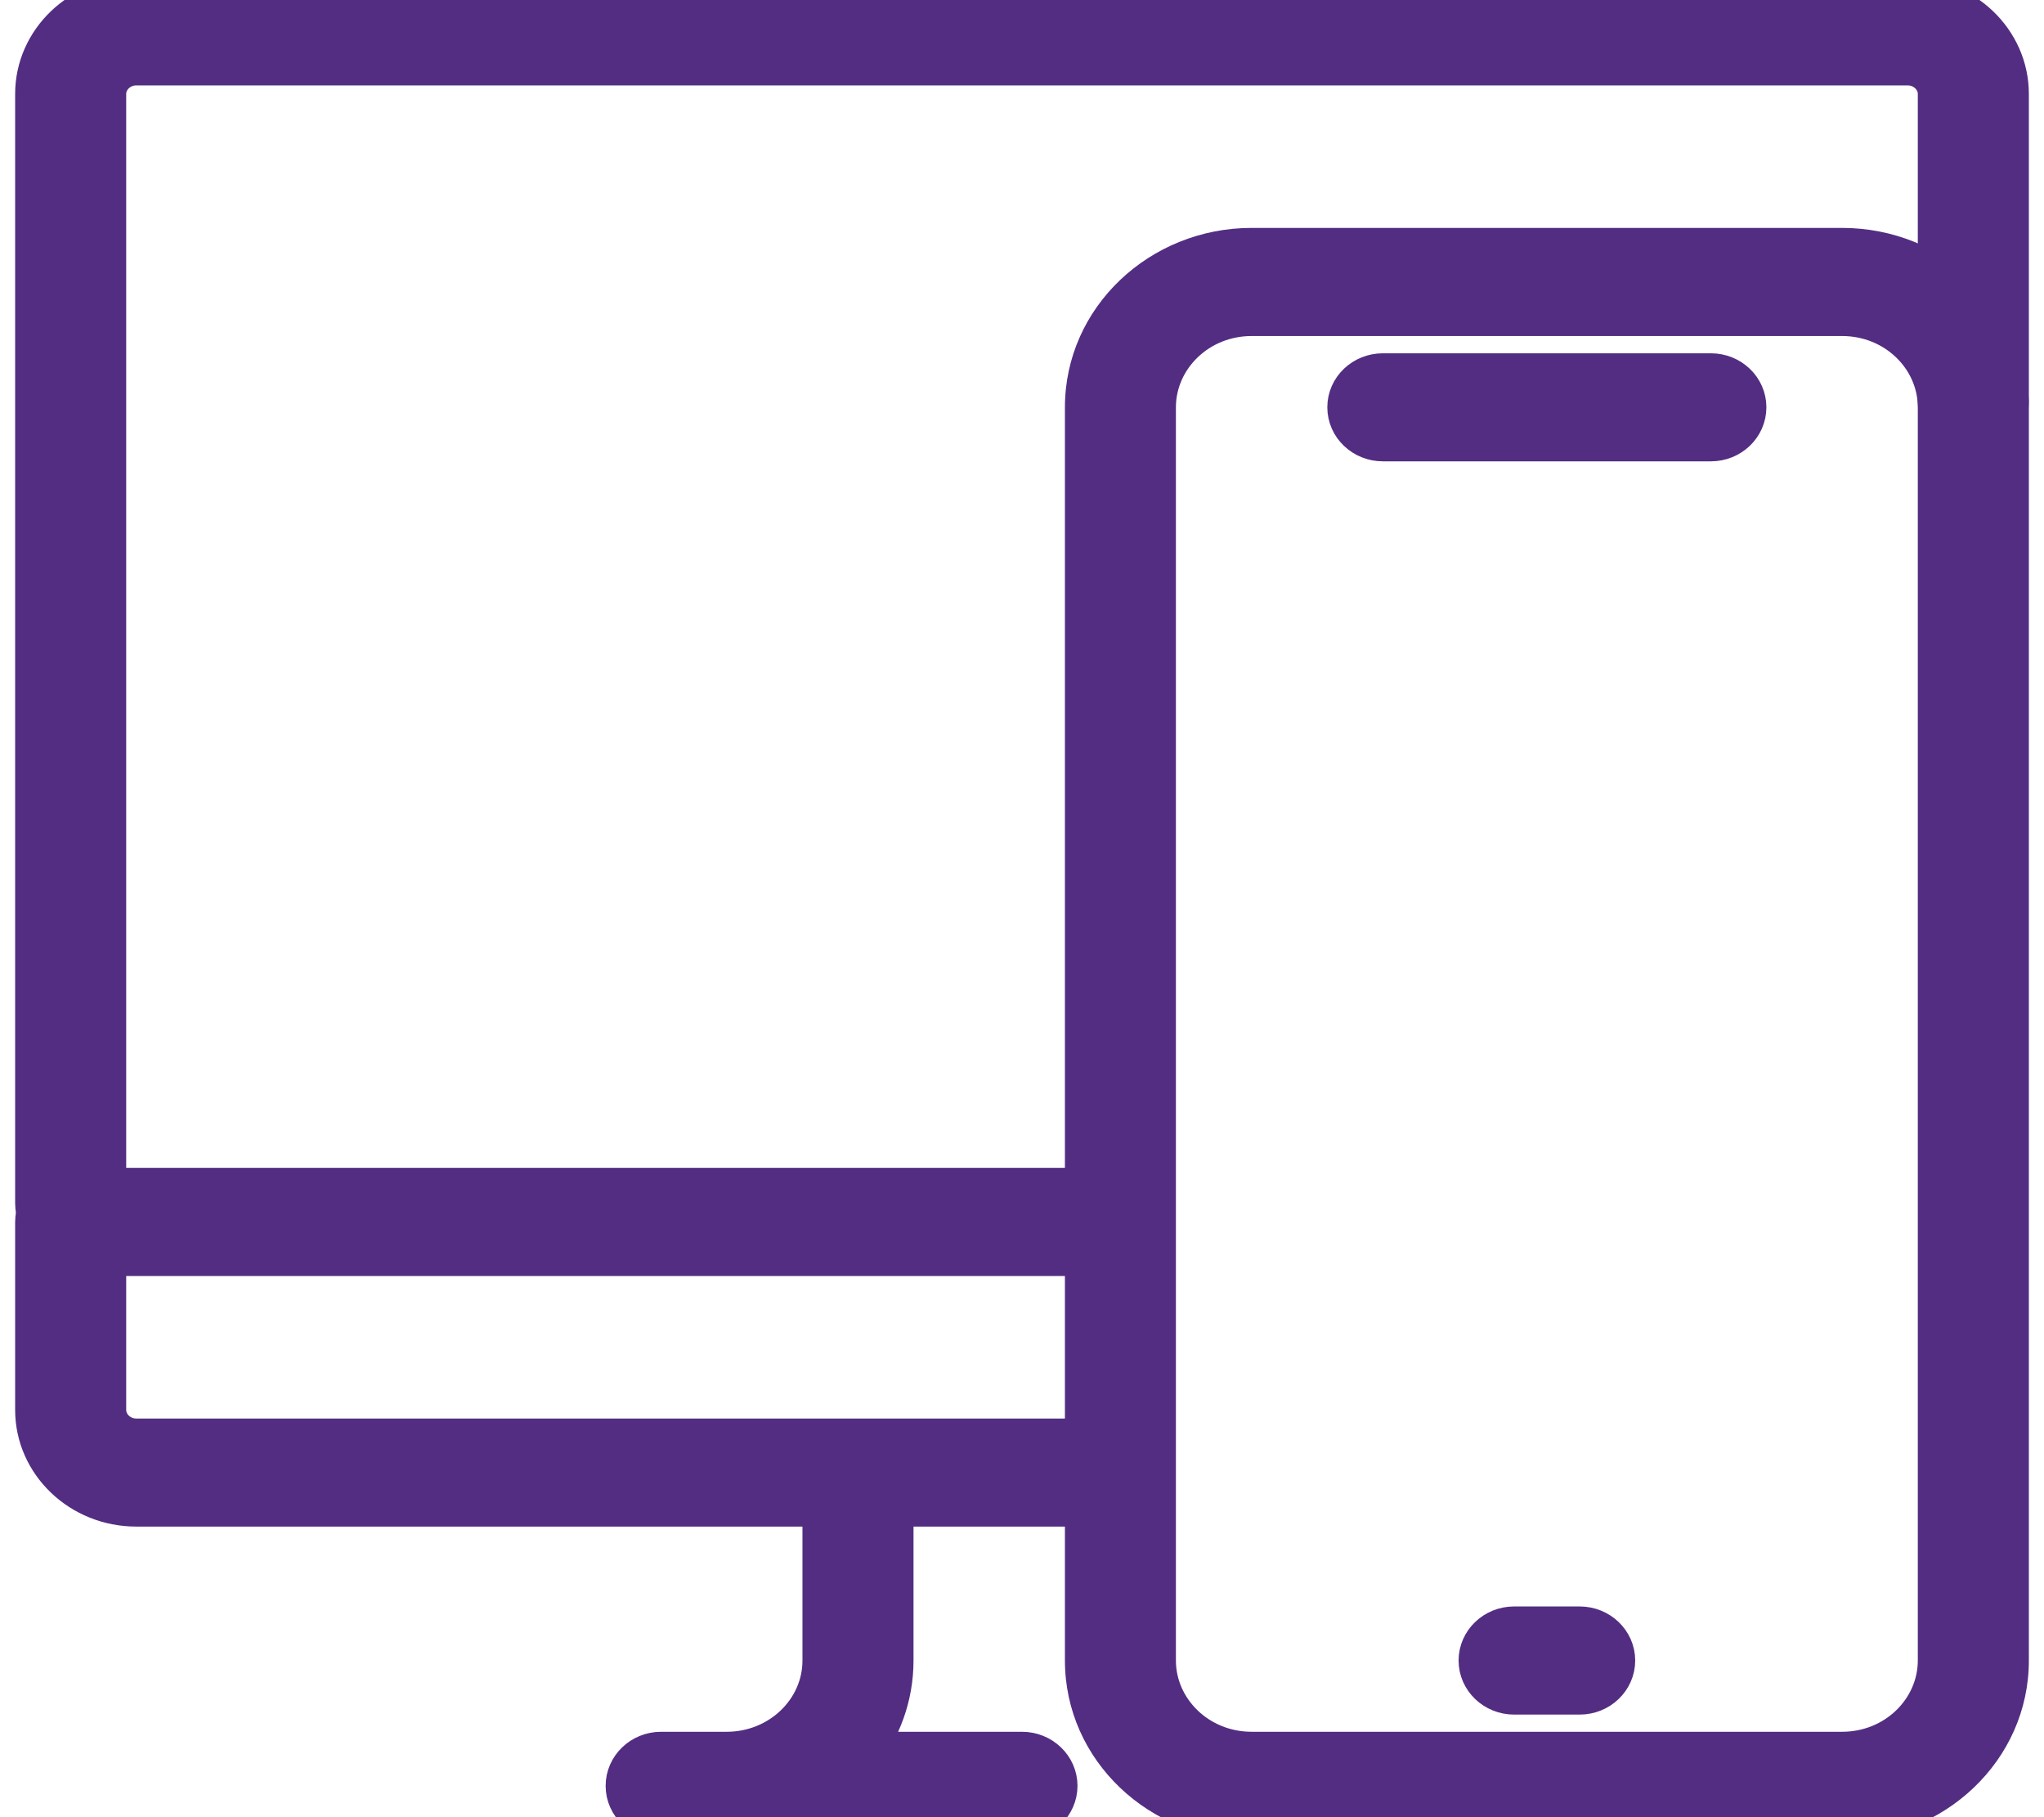
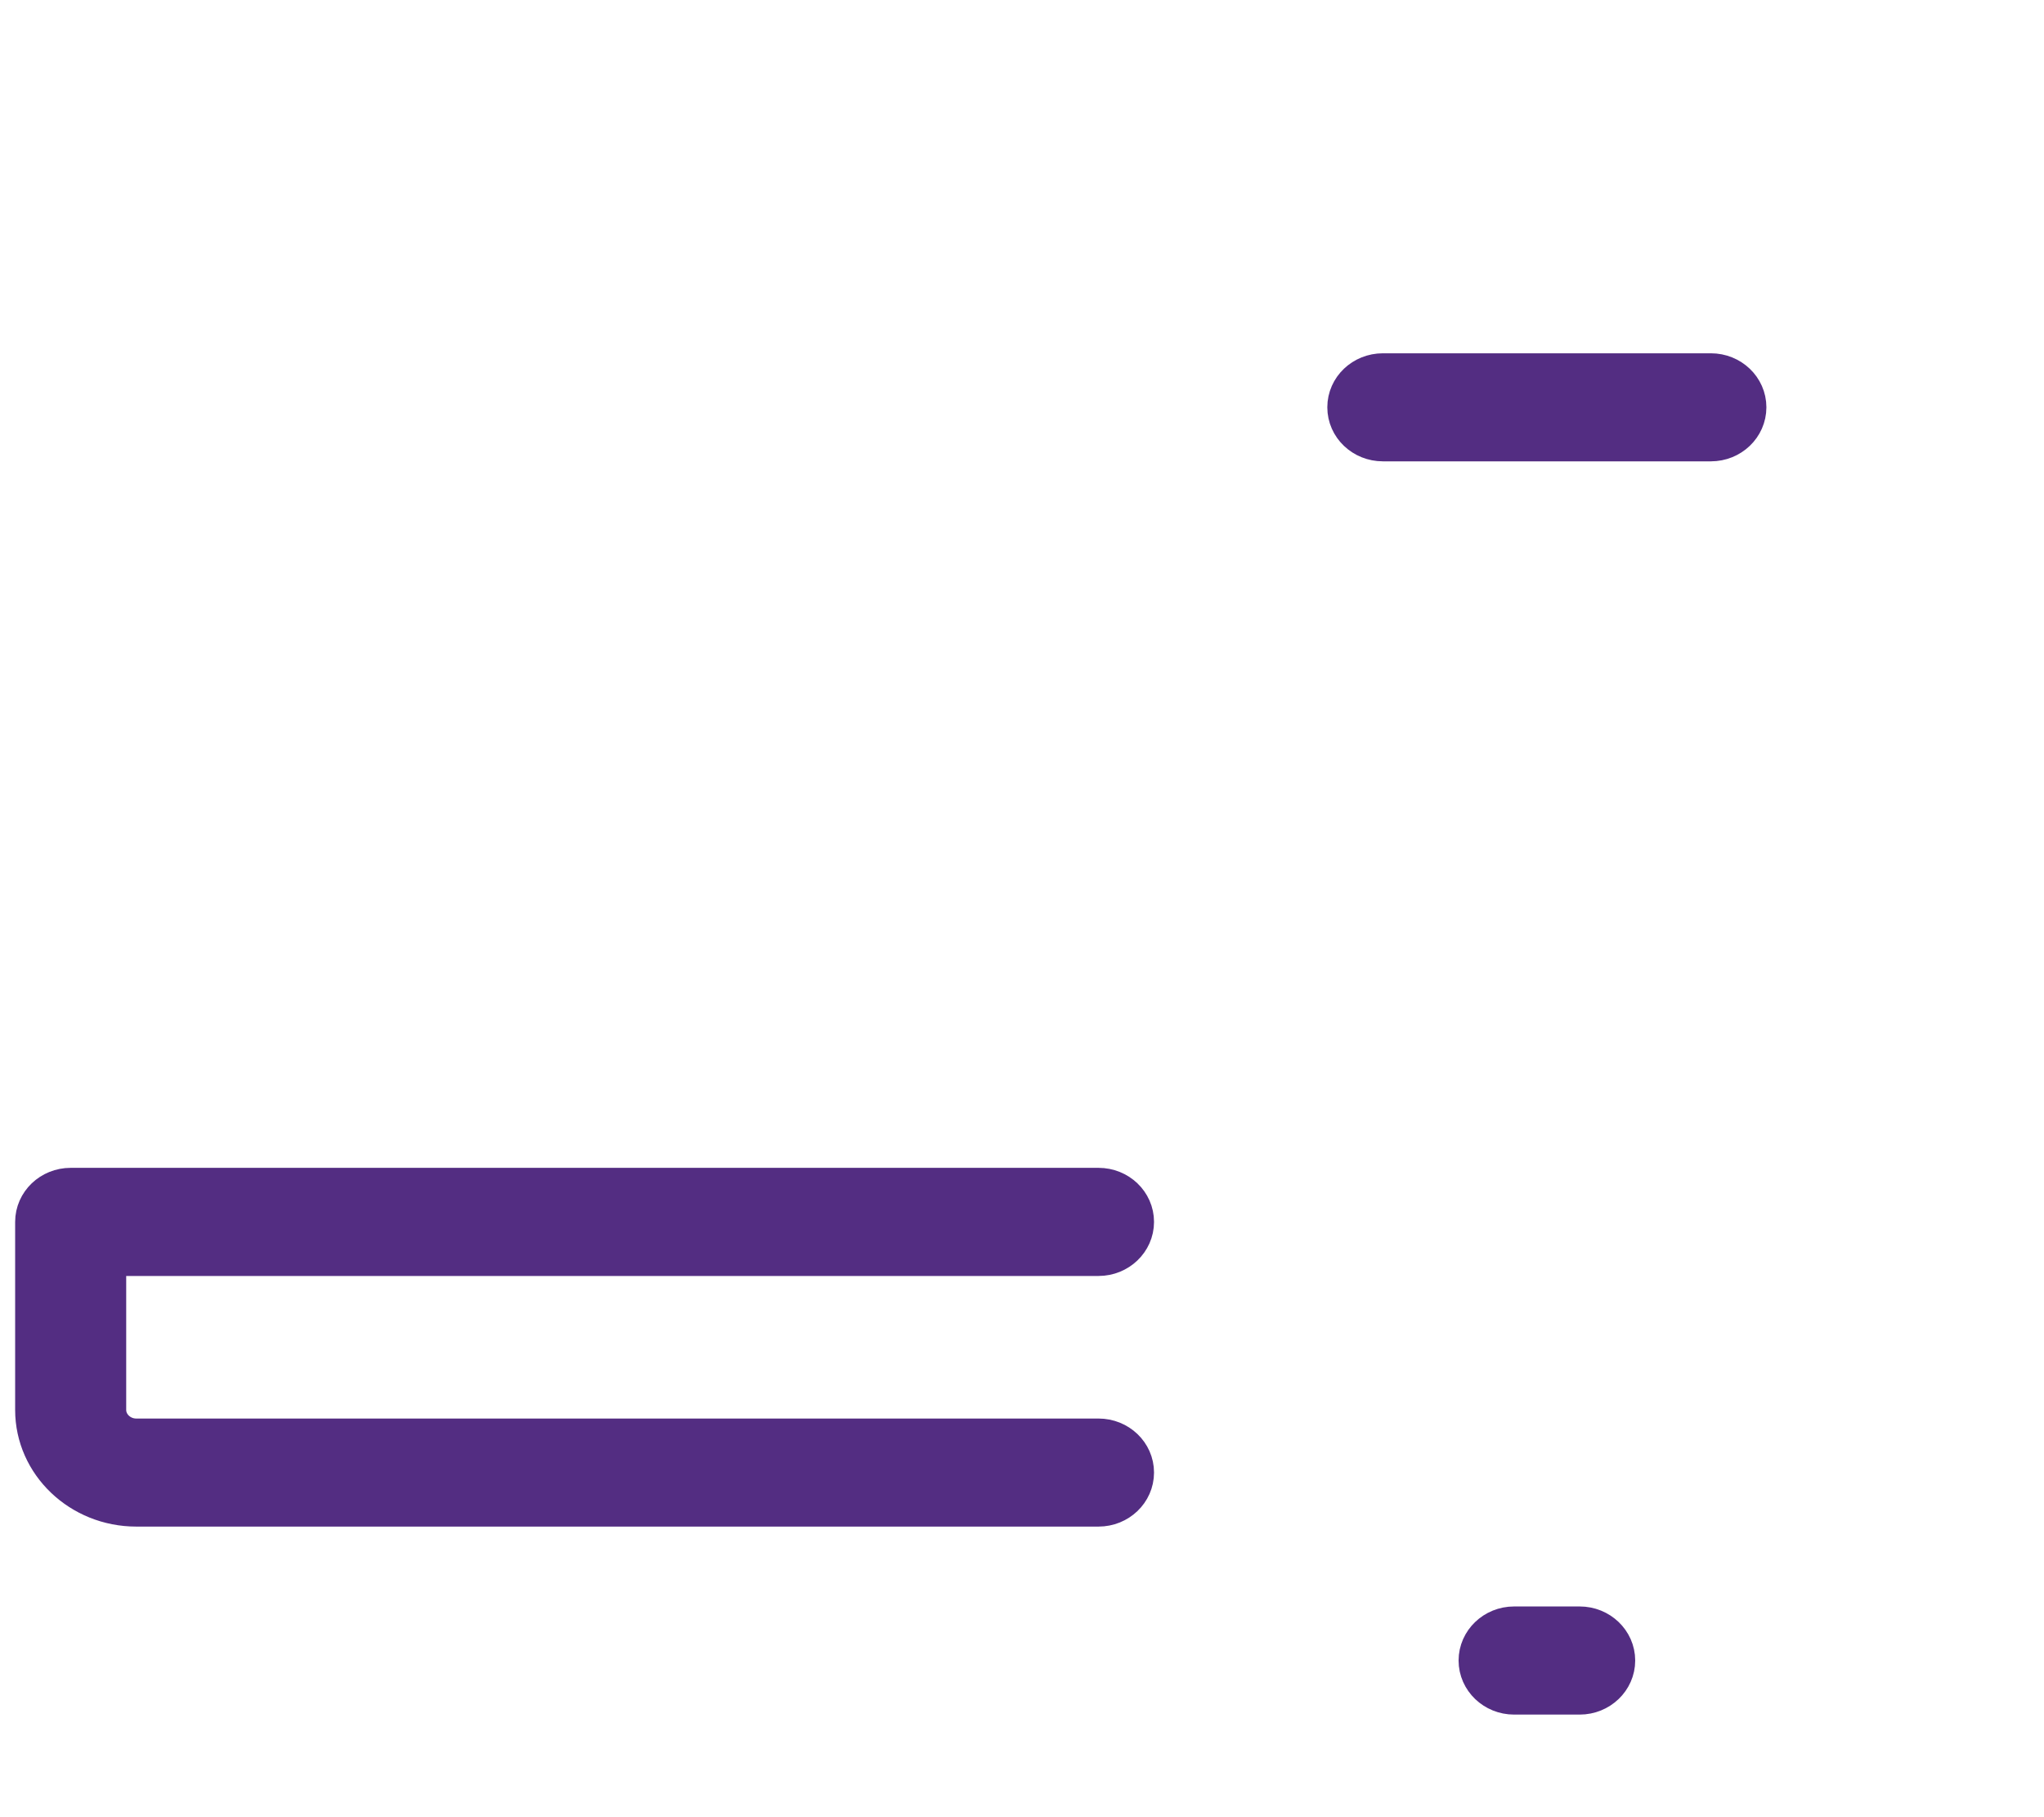
<svg xmlns="http://www.w3.org/2000/svg" width="27" height="24" viewBox="0 0 27 24" fill="none">
-   <path d="M0.933 16.308C0.694 16.308 0.5 16.123 0.5 15.895V1.241C0.5 0.557 1.083 0 1.8 0H25.2C25.917 0 26.5 0.557 26.5 1.241V5.306C26.5 5.535 26.306 5.72 26.067 5.72C25.828 5.72 25.633 5.535 25.633 5.306V1.241C25.633 1.014 25.438 0.828 25.2 0.828H1.8C1.562 0.828 1.367 1.014 1.367 1.241V15.895C1.367 16.123 1.173 16.308 0.933 16.308Z" fill="#532D82" stroke="#532D82" stroke-width="0.6" />
-   <path d="M13.5 24H8.733C8.494 24 8.3 23.815 8.3 23.586C8.3 23.358 8.494 23.172 8.733 23.172H9.6C10.317 23.172 10.9 22.615 10.9 21.931V19.862C10.9 19.634 11.094 19.448 11.333 19.448C11.573 19.448 11.767 19.634 11.767 19.862V21.931C11.767 22.397 11.605 22.826 11.332 23.172H13.5C13.739 23.172 13.933 23.358 13.933 23.586C13.933 23.815 13.739 24 13.5 24Z" fill="#532D82" stroke="#532D82" stroke-width="0.6" />
  <path d="M14.511 19.862H1.8C1.083 19.862 0.5 19.305 0.5 18.621V16.138C0.5 15.909 0.694 15.724 0.933 15.724H14.511C14.75 15.724 14.944 15.909 14.944 16.138C14.944 16.366 14.75 16.552 14.511 16.552H1.367V18.621C1.367 18.848 1.562 19.035 1.8 19.035H14.511C14.75 19.035 14.944 19.22 14.944 19.448C14.944 19.677 14.75 19.862 14.511 19.862Z" fill="#532D82" stroke="#532D82" stroke-width="0.6" />
  <path d="M18.267 5.793H22.6C22.839 5.793 23.033 5.608 23.033 5.379C23.033 5.151 22.839 4.966 22.6 4.966H18.267C18.027 4.966 17.833 5.151 17.833 5.379C17.833 5.608 18.027 5.793 18.267 5.793Z" fill="#532D82" stroke="#532D82" stroke-width="0.6" />
  <path d="M20 22.345H20.867C21.106 22.345 21.3 22.159 21.3 21.931C21.3 21.703 21.106 21.517 20.867 21.517H20C19.761 21.517 19.567 21.703 19.567 21.931C19.567 22.159 19.761 22.345 20 22.345Z" fill="#532D82" stroke="#532D82" stroke-width="0.6" />
-   <path fill-rule="evenodd" clip-rule="evenodd" d="M16.533 24H24.333C25.529 24 26.5 23.072 26.5 21.931V5.379C26.5 4.238 25.529 3.31 24.333 3.31H16.533C15.338 3.31 14.367 4.238 14.367 5.379V21.931C14.367 23.072 15.338 24 16.533 24ZM15.233 5.379C15.233 4.695 15.817 4.138 16.533 4.138H24.333C25.05 4.138 25.633 4.695 25.633 5.379V21.931C25.633 22.615 25.05 23.172 24.333 23.172H16.533C15.817 23.172 15.233 22.615 15.233 21.931V5.379Z" fill="#532D82" />
-   <path d="M24.333 23.7H16.533V24.3H24.333V23.7ZM26.2 21.931C26.2 22.894 25.376 23.7 24.333 23.7V24.3C25.681 24.3 26.8 23.251 26.8 21.931H26.2ZM26.2 5.379V21.931H26.8V5.379H26.2ZM24.333 3.61C25.376 3.61 26.2 4.417 26.2 5.379H26.8C26.8 4.059 25.681 3.01 24.333 3.01V3.61ZM16.533 3.61H24.333V3.01H16.533V3.61ZM14.667 5.379C14.667 4.417 15.491 3.61 16.533 3.61V3.01C15.186 3.01 14.067 4.059 14.067 5.379H14.667ZM14.667 21.931V5.379H14.067V21.931H14.667ZM16.533 23.7C15.491 23.7 14.667 22.894 14.667 21.931H14.067C14.067 23.251 15.186 24.3 16.533 24.3V23.7ZM16.533 3.838C15.664 3.838 14.933 4.516 14.933 5.379H15.533C15.533 4.873 15.969 4.438 16.533 4.438V3.838ZM24.333 3.838H16.533V4.438H24.333V3.838ZM25.933 5.379C25.933 4.516 25.203 3.838 24.333 3.838V4.438C24.898 4.438 25.333 4.873 25.333 5.379H25.933ZM25.933 21.931V5.379H25.333V21.931H25.933ZM24.333 23.472C25.203 23.472 25.933 22.794 25.933 21.931H25.333C25.333 22.437 24.898 22.872 24.333 22.872V23.472ZM16.533 23.472H24.333V22.872H16.533V23.472ZM14.933 21.931C14.933 22.794 15.664 23.472 16.533 23.472V22.872C15.969 22.872 15.533 22.437 15.533 21.931H14.933ZM14.933 5.379V21.931H15.533V5.379H14.933Z" fill="#532D82" />
</svg>